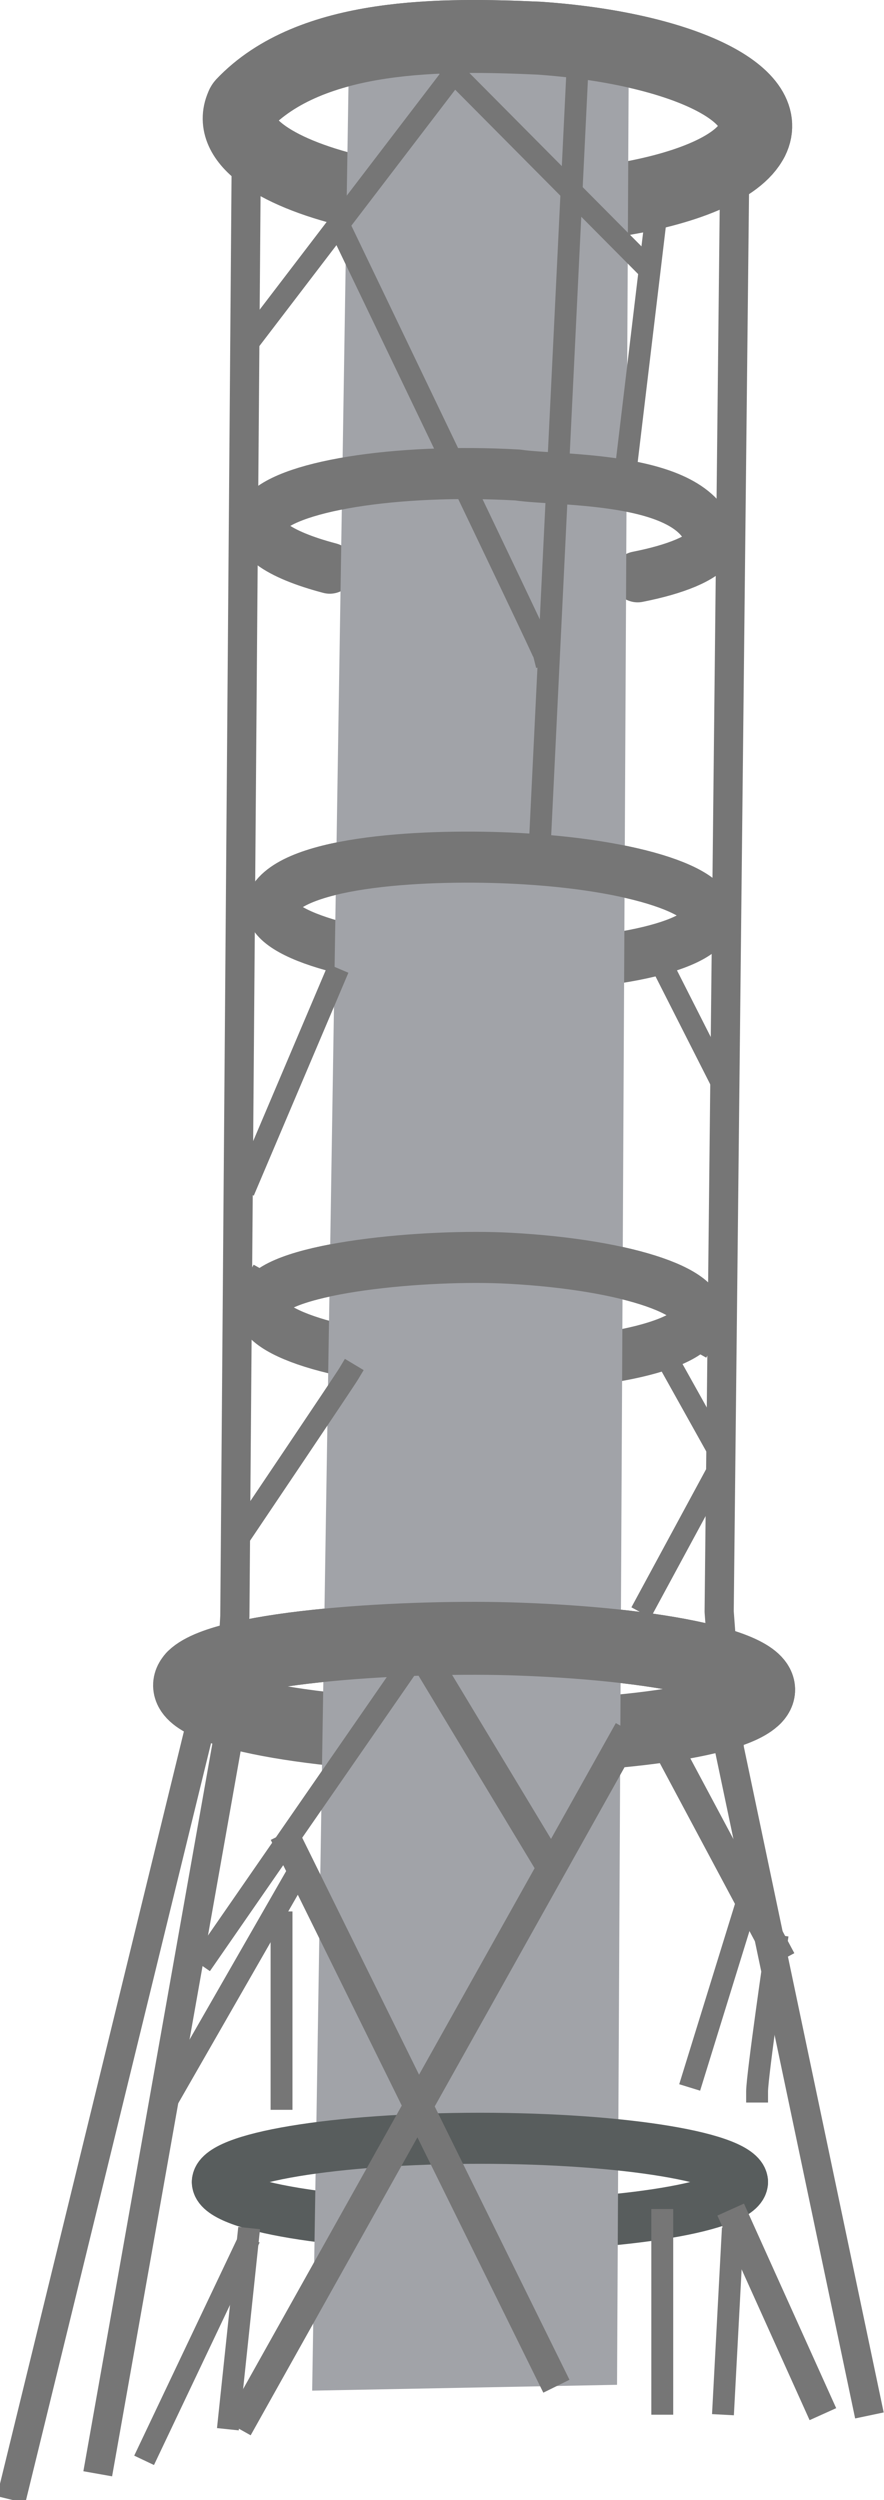
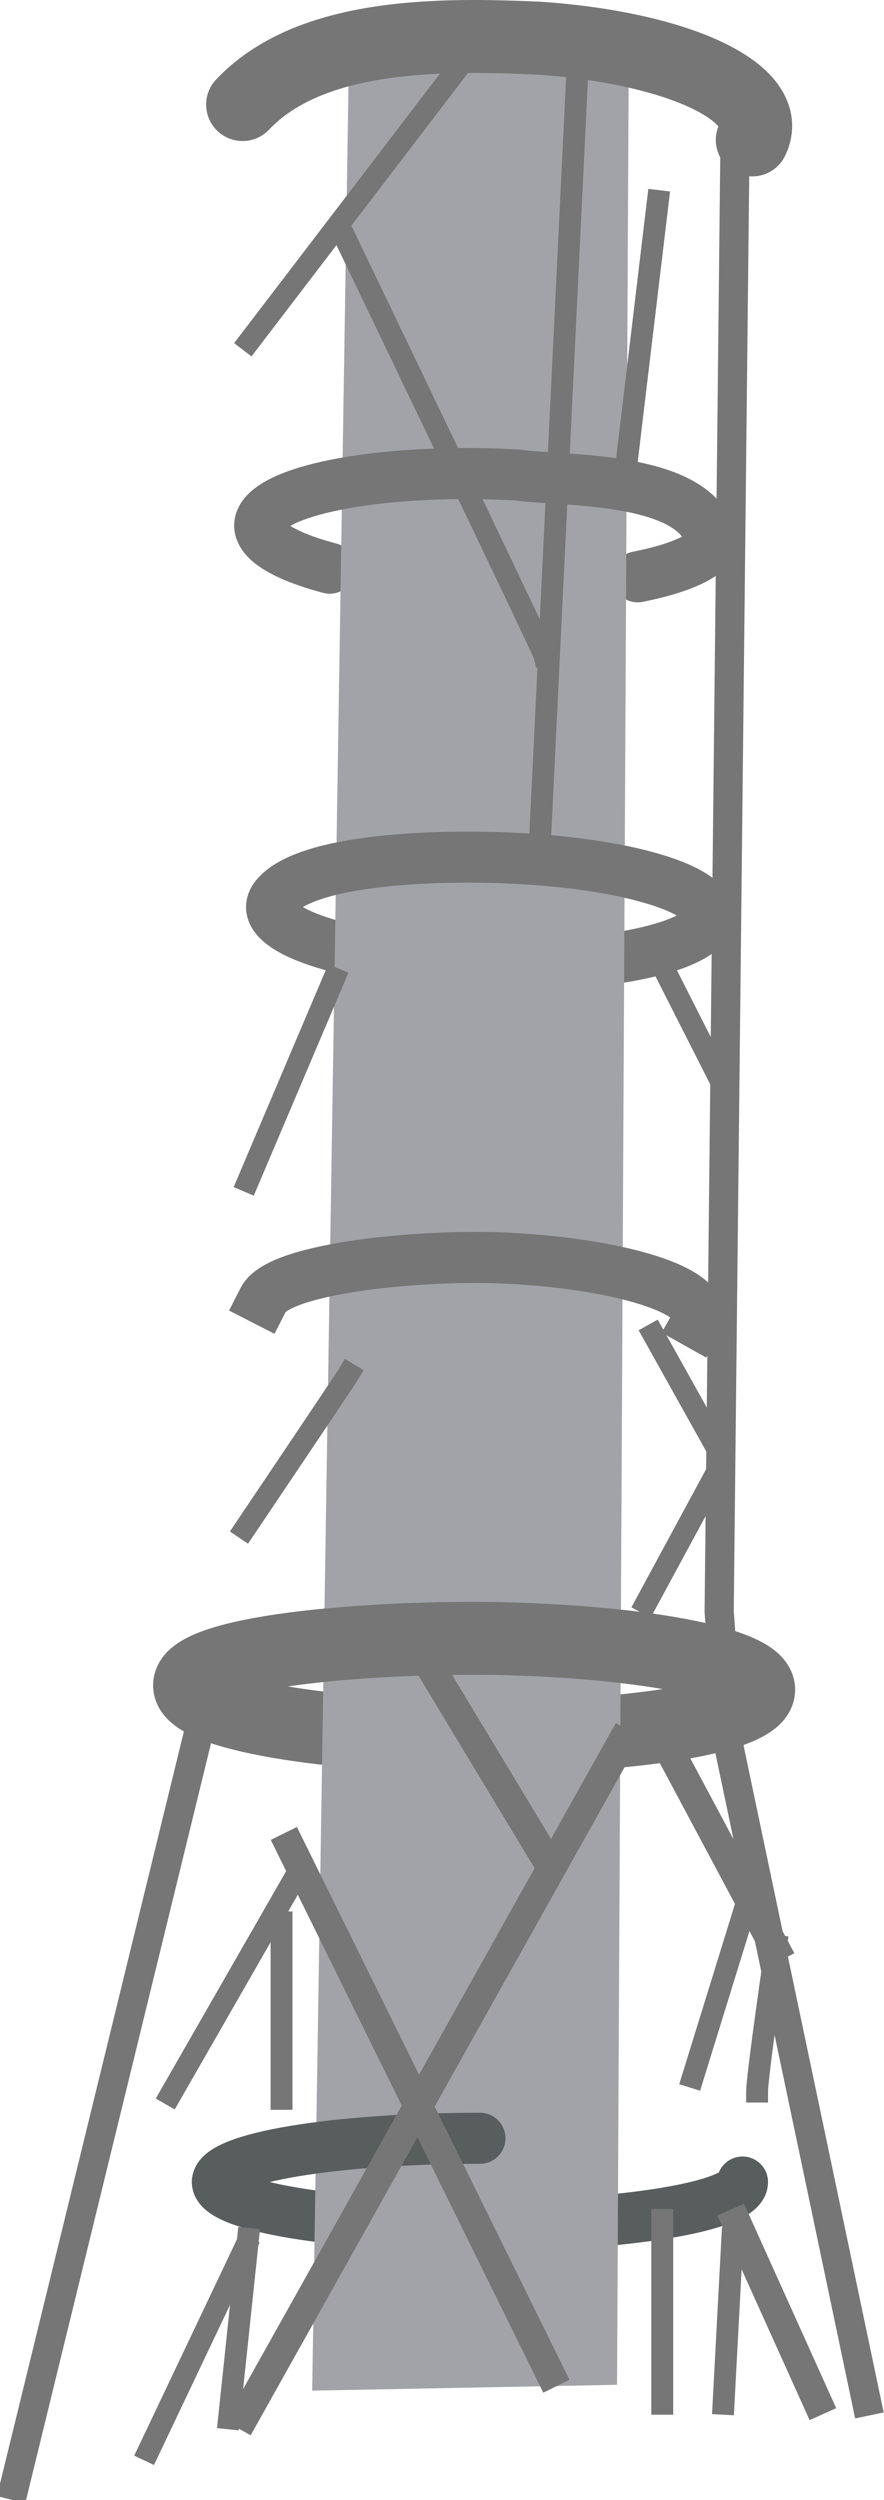
<svg xmlns="http://www.w3.org/2000/svg" xmlns:ns1="http://sodipodi.sourceforge.net/DTD/sodipodi-0.dtd" xmlns:ns2="http://www.inkscape.org/namespaces/inkscape" id="svg2" ns1:version="0.32" ns2:version="0.46" width="606" height="1713.804" version="1.0" ns1:docbase="/home/qubodup/vis/vector_graphics/traces" ns1:docname="chimney_chernobyl.svg" ns2:output_extension="org.inkscape.output.svg.inkscape" ns2:export-filename="/home/qubodup/chernobyl_chimney.png" ns2:export-xdpi="90" ns2:export-ydpi="90">
  <defs id="defs5">
    <ns2:perspective ns1:type="inkscape:persp3d" ns2:vp_x="0 : 428.5 : 1" ns2:vp_y="0 : 1000 : 0" ns2:vp_z="1280 : 428.5 : 1" ns2:persp3d-origin="640 : 285.66667 : 1" id="perspective75" />
  </defs>
  <ns1:namedview ns2:window-height="952" ns2:window-width="1102" ns2:pageshadow="2" ns2:pageopacity="0.0" guidetolerance="10.0" gridtolerance="10.0" objecttolerance="10.0" borderopacity="1.0" bordercolor="#666666" pagecolor="#ffffff" id="base" showguides="true" ns2:guide-bbox="true" ns2:zoom="0.25" ns2:cx="197.76345" ns2:cy="779.02941" ns2:window-x="0" ns2:window-y="0" ns2:current-layer="svg2" showgrid="false" ns2:showpageshadow="false" showborder="false">
    <ns2:grid type="xygrid" id="grid2448" visible="true" enabled="true" />
  </ns1:namedview>
-   <path style="fill:none;fill-opacity:1;stroke:#767676;stroke-width:35;stroke-linecap:square;stroke-linejoin:miter;stroke-miterlimit:0;stroke-opacity:1" d="M 180.563,890.784 C 191.856,868.743 292.398,859.46 349.362,862.549 C 431.299,866.976 488.676,886.811 477.437,906.824 M 477.437,906.824 C 466.197,926.836 390.575,939.485 308.638,935.058 C 226.701,930.631 169.324,910.796 180.563,890.784" id="path3151" ns1:nodetypes="ccscsc" />
-   <path style="fill:none;fill-opacity:1;stroke:#767676;stroke-width:50;stroke-linecap:round;stroke-linejoin:miter;stroke-miterlimit:0;stroke-dasharray:none;stroke-opacity:1" d="M 515.688,95.929 C 531.522,64.128 466.118,32.878 369.688,26.179 C 304.014,23.229 213.24,21.967 166.312,71.679 C 154.754,94.891 186.516,117.763 242,131.054 M 420,137.585 C 469.073,130.163 506.124,115.136 515.688,95.929" id="path3145" ns1:nodetypes="cccccs" />
  <path style="fill:none;fill-opacity:1;stroke:#767676;stroke-width:35;stroke-linecap:round;stroke-linejoin:miter;stroke-miterlimit:0;stroke-opacity:1" d="M 487.883,373.654 C 481.801,382.75 463.193,390.268 437.123,395.415 M 226.077,389.502 C 190.274,380.082 171.443,366.928 180.117,353.954" id="path3147" ns1:nodetypes="cscs" />
  <path style="fill:none;fill-opacity:1;stroke:#767676;stroke-width:35;stroke-linecap:round;stroke-linejoin:miter;stroke-miterlimit:0;stroke-opacity:1" d="M 188.147,615.838 C 207.437,588.579 302.283,585.126 360.237,588.771 C 441.852,593.72 497.232,613.879 483.853,633.769 M 483.853,633.769 C 470.475,653.659 393.378,665.785 311.763,660.836 C 230.148,655.887 174.768,635.728 188.147,615.838" id="path3149" ns1:nodetypes="ccscsc" />
  <path style="fill:none;fill-opacity:1;stroke:#767676;stroke-width:50;stroke-linecap:round;stroke-linejoin:miter;stroke-miterlimit:0;stroke-opacity:1" d="M 132.548,1149.819 C 154.523,1128.346 281.463,1120.805 356.602,1123.651 C 462.836,1127.506 534.896,1145.487 517.452,1163.787 M 517.452,1163.787 C 500.008,1182.087 399.632,1193.81 293.398,1189.955 C 187.165,1186.1 115.104,1168.119 132.548,1149.819" id="path3153" ns1:nodetypes="ccscsc" />
  <path style="fill:none;fill-opacity:1;stroke:#585d5d;stroke-width:35;stroke-linecap:round;stroke-linejoin:miter;stroke-miterlimit:0;stroke-opacity:1" d="M 509,1495.804 C 509,1512.364 428.36,1525.804 329,1525.804 C 229.64,1525.804 149,1512.364 149,1495.804" id="path3225" ns1:nodetypes="css" />
  <path style="fill:#a1a3a8;fill-opacity:1;stroke:none;stroke-width:35;stroke-linecap:square;stroke-linejoin:miter;stroke-miterlimit:0;stroke-dasharray:none;stroke-opacity:1" d="M 423,1634.804 L 431,45.804 L 330,24.804 L 239,51.804 L 214,1638.804 L 423,1634.804 z" id="path3232" />
-   <path ns1:nodetypes="csc" id="path3228" d="M 149,1495.804 C 149,1479.244 229.64,1465.804 329,1465.804 C 428.36,1465.804 509,1479.244 509,1495.804" style="fill:none;fill-opacity:1;stroke:#585d5d;stroke-width:35;stroke-linecap:round;stroke-linejoin:miter;stroke-miterlimit:0;stroke-opacity:1" />
+   <path ns1:nodetypes="csc" id="path3228" d="M 149,1495.804 C 149,1479.244 229.64,1465.804 329,1465.804 " style="fill:none;fill-opacity:1;stroke:#585d5d;stroke-width:35;stroke-linecap:round;stroke-linejoin:miter;stroke-miterlimit:0;stroke-opacity:1" />
  <path style="fill:none;fill-opacity:1;stroke:#767676;stroke-width:20;stroke-linecap:butt;stroke-linejoin:bevel;stroke-miterlimit:0;stroke-dasharray:none;stroke-opacity:1" d="M 504,83.804 L 493,1104.804 L 500,1198.804 L 596,1655.804" id="path2170" />
-   <path style="fill:none;fill-opacity:1;stroke:#767676;stroke-width:20;stroke-linecap:butt;stroke-linejoin:bevel;stroke-miterlimit:0;stroke-dasharray:none;stroke-opacity:1" d="M 169,85.804 L 161,1107.804 L 156,1193.804 L 67,1695.804" id="path3143" />
  <path style="fill:none;fill-opacity:1;stroke:#767676;stroke-width:20;stroke-linecap:square;stroke-linejoin:miter;stroke-miterlimit:0;stroke-dasharray:none;stroke-opacity:1" d="M 10,1703.804 L 142,1163.804" id="path3155" />
  <path style="fill:none;fill-opacity:1;stroke:#767676;stroke-width:20;stroke-linecap:square;stroke-linejoin:miter;stroke-miterlimit:0;stroke-dasharray:none;stroke-opacity:1" d="M 426,1194.804 L 168,1655.804" id="path3157" />
  <path style="fill:none;fill-opacity:1;stroke:#767676;stroke-width:20;stroke-linecap:square;stroke-linejoin:miter;stroke-miterlimit:0;stroke-dasharray:none;stroke-opacity:1" d="M 377,1626.804 L 199,1265.804" id="path3159" ns1:nodetypes="cc" />
  <path style="fill:none;fill-opacity:1;stroke:#767676;stroke-width:20;stroke-linecap:square;stroke-linejoin:miter;stroke-miterlimit:0;stroke-dasharray:none;stroke-opacity:1" d="M 289,1132.804 L 371,1268.804" id="path3161" ns1:nodetypes="cc" />
  <path style="fill:none;fill-opacity:1;stroke:#767676;stroke-width:20;stroke-linecap:square;stroke-linejoin:miter;stroke-miterlimit:0;stroke-dasharray:none;stroke-opacity:1" d="M 460,1201.804 L 531,1334.804" id="path3163" />
  <path style="fill:none;fill-opacity:1;stroke:#767676;stroke-width:20;stroke-linecap:square;stroke-linejoin:miter;stroke-miterlimit:0;stroke-dasharray:none;stroke-opacity:1" d="M 505,1523.804 L 560,1645.804" id="path3165" />
  <path style="fill:none;fill-opacity:1;stroke:#767676;stroke-width:15;stroke-linecap:square;stroke-linejoin:miter;stroke-miterlimit:0;stroke-dasharray:none;stroke-opacity:1" d="M 509,1313.804 L 475,1423.804" id="path3167" />
-   <path style="fill:none;fill-opacity:1;stroke:#767676;stroke-width:15;stroke-linecap:square;stroke-linejoin:miter;stroke-miterlimit:0;stroke-dasharray:none;stroke-opacity:1" d="M 288,1129.804 L 142,1340.804" id="path3169" ns1:nodetypes="cc" />
  <path style="fill:none;fill-opacity:1;stroke:#767676;stroke-width:15;stroke-linecap:square;stroke-linejoin:miter;stroke-miterlimit:0;stroke-dasharray:none;stroke-opacity:1" d="M 203,1285.804 L 117,1435.804" id="path3171" ns1:nodetypes="cc" />
  <path style="fill:none;fill-opacity:1;stroke:#767676;stroke-width:15;stroke-linecap:square;stroke-linejoin:miter;stroke-miterlimit:0;stroke-dasharray:none;stroke-opacity:1" d="M 193,1317.804 L 193,1438.804" id="path3173" />
  <path style="fill:none;fill-opacity:1;stroke:#767676;stroke-width:15;stroke-linecap:square;stroke-linejoin:miter;stroke-miterlimit:0;stroke-dasharray:none;stroke-opacity:1" d="M 170,1534.804 L 157,1657.804" id="path3175" />
  <path style="fill:none;fill-opacity:1;stroke:#767676;stroke-width:15;stroke-linecap:square;stroke-linejoin:miter;stroke-miterlimit:0;stroke-dasharray:none;stroke-opacity:1" d="M 168,1540.804 L 102,1679.804" id="path3177" />
  <path style="fill:none;fill-opacity:1;stroke:#767676;stroke-width:15;stroke-linecap:square;stroke-linejoin:miter;stroke-miterlimit:0;stroke-dasharray:none;stroke-opacity:1" d="M 454,1521.804 L 454,1647.804" id="path3179" />
  <path style="fill:none;fill-opacity:1;stroke:#767676;stroke-width:15;stroke-linecap:square;stroke-linejoin:miter;stroke-miterlimit:0;stroke-dasharray:none;stroke-opacity:1" d="M 502,1534.804 L 496,1647.804" id="path3181" />
  <path style="fill:none;fill-opacity:1;stroke:#767676;stroke-width:15;stroke-linecap:square;stroke-linejoin:miter;stroke-miterlimit:0;stroke-dasharray:none;stroke-opacity:1" d="M 519,1433.804 C 519,1422.804 532,1333.804 532,1333.804" id="path3183" />
  <path style="fill:none;fill-opacity:1;stroke:#767676;stroke-width:15;stroke-linecap:square;stroke-linejoin:miter;stroke-miterlimit:0;stroke-dasharray:none;stroke-opacity:1" d="M 443,1098.804 L 496,1000.804 L 448,914.804" id="path3185" />
  <path style="fill:none;fill-opacity:1;stroke:#767676;stroke-width:15;stroke-linecap:square;stroke-linejoin:miter;stroke-miterlimit:0;stroke-dasharray:none;stroke-opacity:1" d="M 239,941.804 C 236,946.804 168,1047.804 168,1047.804" id="path3187" ns1:nodetypes="cc" />
  <path style="fill:none;fill-opacity:1;stroke:#767676;stroke-width:15;stroke-linecap:square;stroke-linejoin:miter;stroke-miterlimit:0;stroke-dasharray:none;stroke-opacity:1" d="M 229,670.804 L 170,809.804" id="path3189" />
  <path style="fill:none;fill-opacity:1;stroke:#767676;stroke-width:15;stroke-linecap:square;stroke-linejoin:miter;stroke-miterlimit:0;stroke-dasharray:none;stroke-opacity:1" d="M 457,667.804 L 494,740.804" id="path3191" />
  <path style="fill:none;fill-opacity:1;stroke:#767676;stroke-width:15;stroke-linecap:square;stroke-linejoin:miter;stroke-miterlimit:0;stroke-dasharray:none;stroke-opacity:1" d="M 171,233.804 L 323,34.804" id="path3193" />
  <path style="fill:none;fill-opacity:1;stroke:#767676;stroke-width:15;stroke-linecap:square;stroke-linejoin:miter;stroke-miterlimit:0;stroke-dasharray:none;stroke-opacity:1" d="M 396,44.804 L 370,579.804" id="path3195" />
  <path style="fill:none;fill-opacity:1;stroke:#767676;stroke-width:15;stroke-linecap:square;stroke-linejoin:miter;stroke-miterlimit:0;stroke-dasharray:none;stroke-opacity:1" d="M 373,448.804 C 372,444.804 235,159.804 235,159.804" id="path3197" />
-   <path style="fill:none;fill-opacity:1;stroke:#767676;stroke-width:15;stroke-linecap:square;stroke-linejoin:miter;stroke-miterlimit:0;stroke-dasharray:none;stroke-opacity:1" d="M 310,48.804 L 441,180.804" id="path3199" ns1:nodetypes="cc" />
  <path style="fill:none;fill-opacity:1;stroke:#767676;stroke-width:15;stroke-linecap:square;stroke-linejoin:miter;stroke-miterlimit:0;stroke-dasharray:none;stroke-opacity:1" d="M 451,137.804 L 429,321.804" id="path3201" ns1:nodetypes="cc" />
  <path ns1:nodetypes="cccc" id="path3234" d="M 180.117,353.954 C 193.855,333.407 271.182,320.875 354.937,325.623 C 383.669,330.044 482.805,325.27 487.883,373.654" style="fill:none;fill-opacity:1;stroke:#767676;stroke-width:35;stroke-linecap:round;stroke-linejoin:miter;stroke-miterlimit:0;stroke-opacity:1" />
  <path ns1:nodetypes="cccc" id="path3236" d="M 515.688,95.929 C 531.522,64.128 466.118,32.878 369.688,26.179 C 304.014,23.229 213.24,21.967 166.312,71.679" style="fill:none;fill-opacity:1;stroke:#767676;stroke-width:50;stroke-linecap:round;stroke-linejoin:miter;stroke-miterlimit:0;stroke-dasharray:none;stroke-opacity:1" />
  <path ns1:nodetypes="ccs" id="path3238" d="M 188.147,615.838 C 207.437,588.579 302.283,585.126 360.237,588.771 C 441.852,593.72 497.232,613.879 483.853,633.769" style="fill:none;fill-opacity:1;stroke:#767676;stroke-width:35;stroke-linecap:round;stroke-linejoin:miter;stroke-miterlimit:0;stroke-opacity:1" />
  <path ns1:nodetypes="ccsc" id="path3240" d="M 180.563,890.784 C 191.856,868.743 292.398,859.46 349.362,862.549 C 431.299,866.976 488.676,886.811 477.437,906.824" style="fill:none;fill-opacity:1;stroke:#767676;stroke-width:35;stroke-linecap:square;stroke-linejoin:miter;stroke-miterlimit:0;stroke-opacity:1" />
  <path ns1:nodetypes="ccsc" id="path3242" d="M 132.548,1149.819 C 154.523,1128.346 281.463,1120.805 356.602,1123.651 C 462.836,1127.506 534.896,1145.487 517.452,1163.787" style="fill:none;fill-opacity:1;stroke:#767676;stroke-width:50;stroke-linecap:round;stroke-linejoin:miter;stroke-miterlimit:0;stroke-opacity:1" />
</svg>